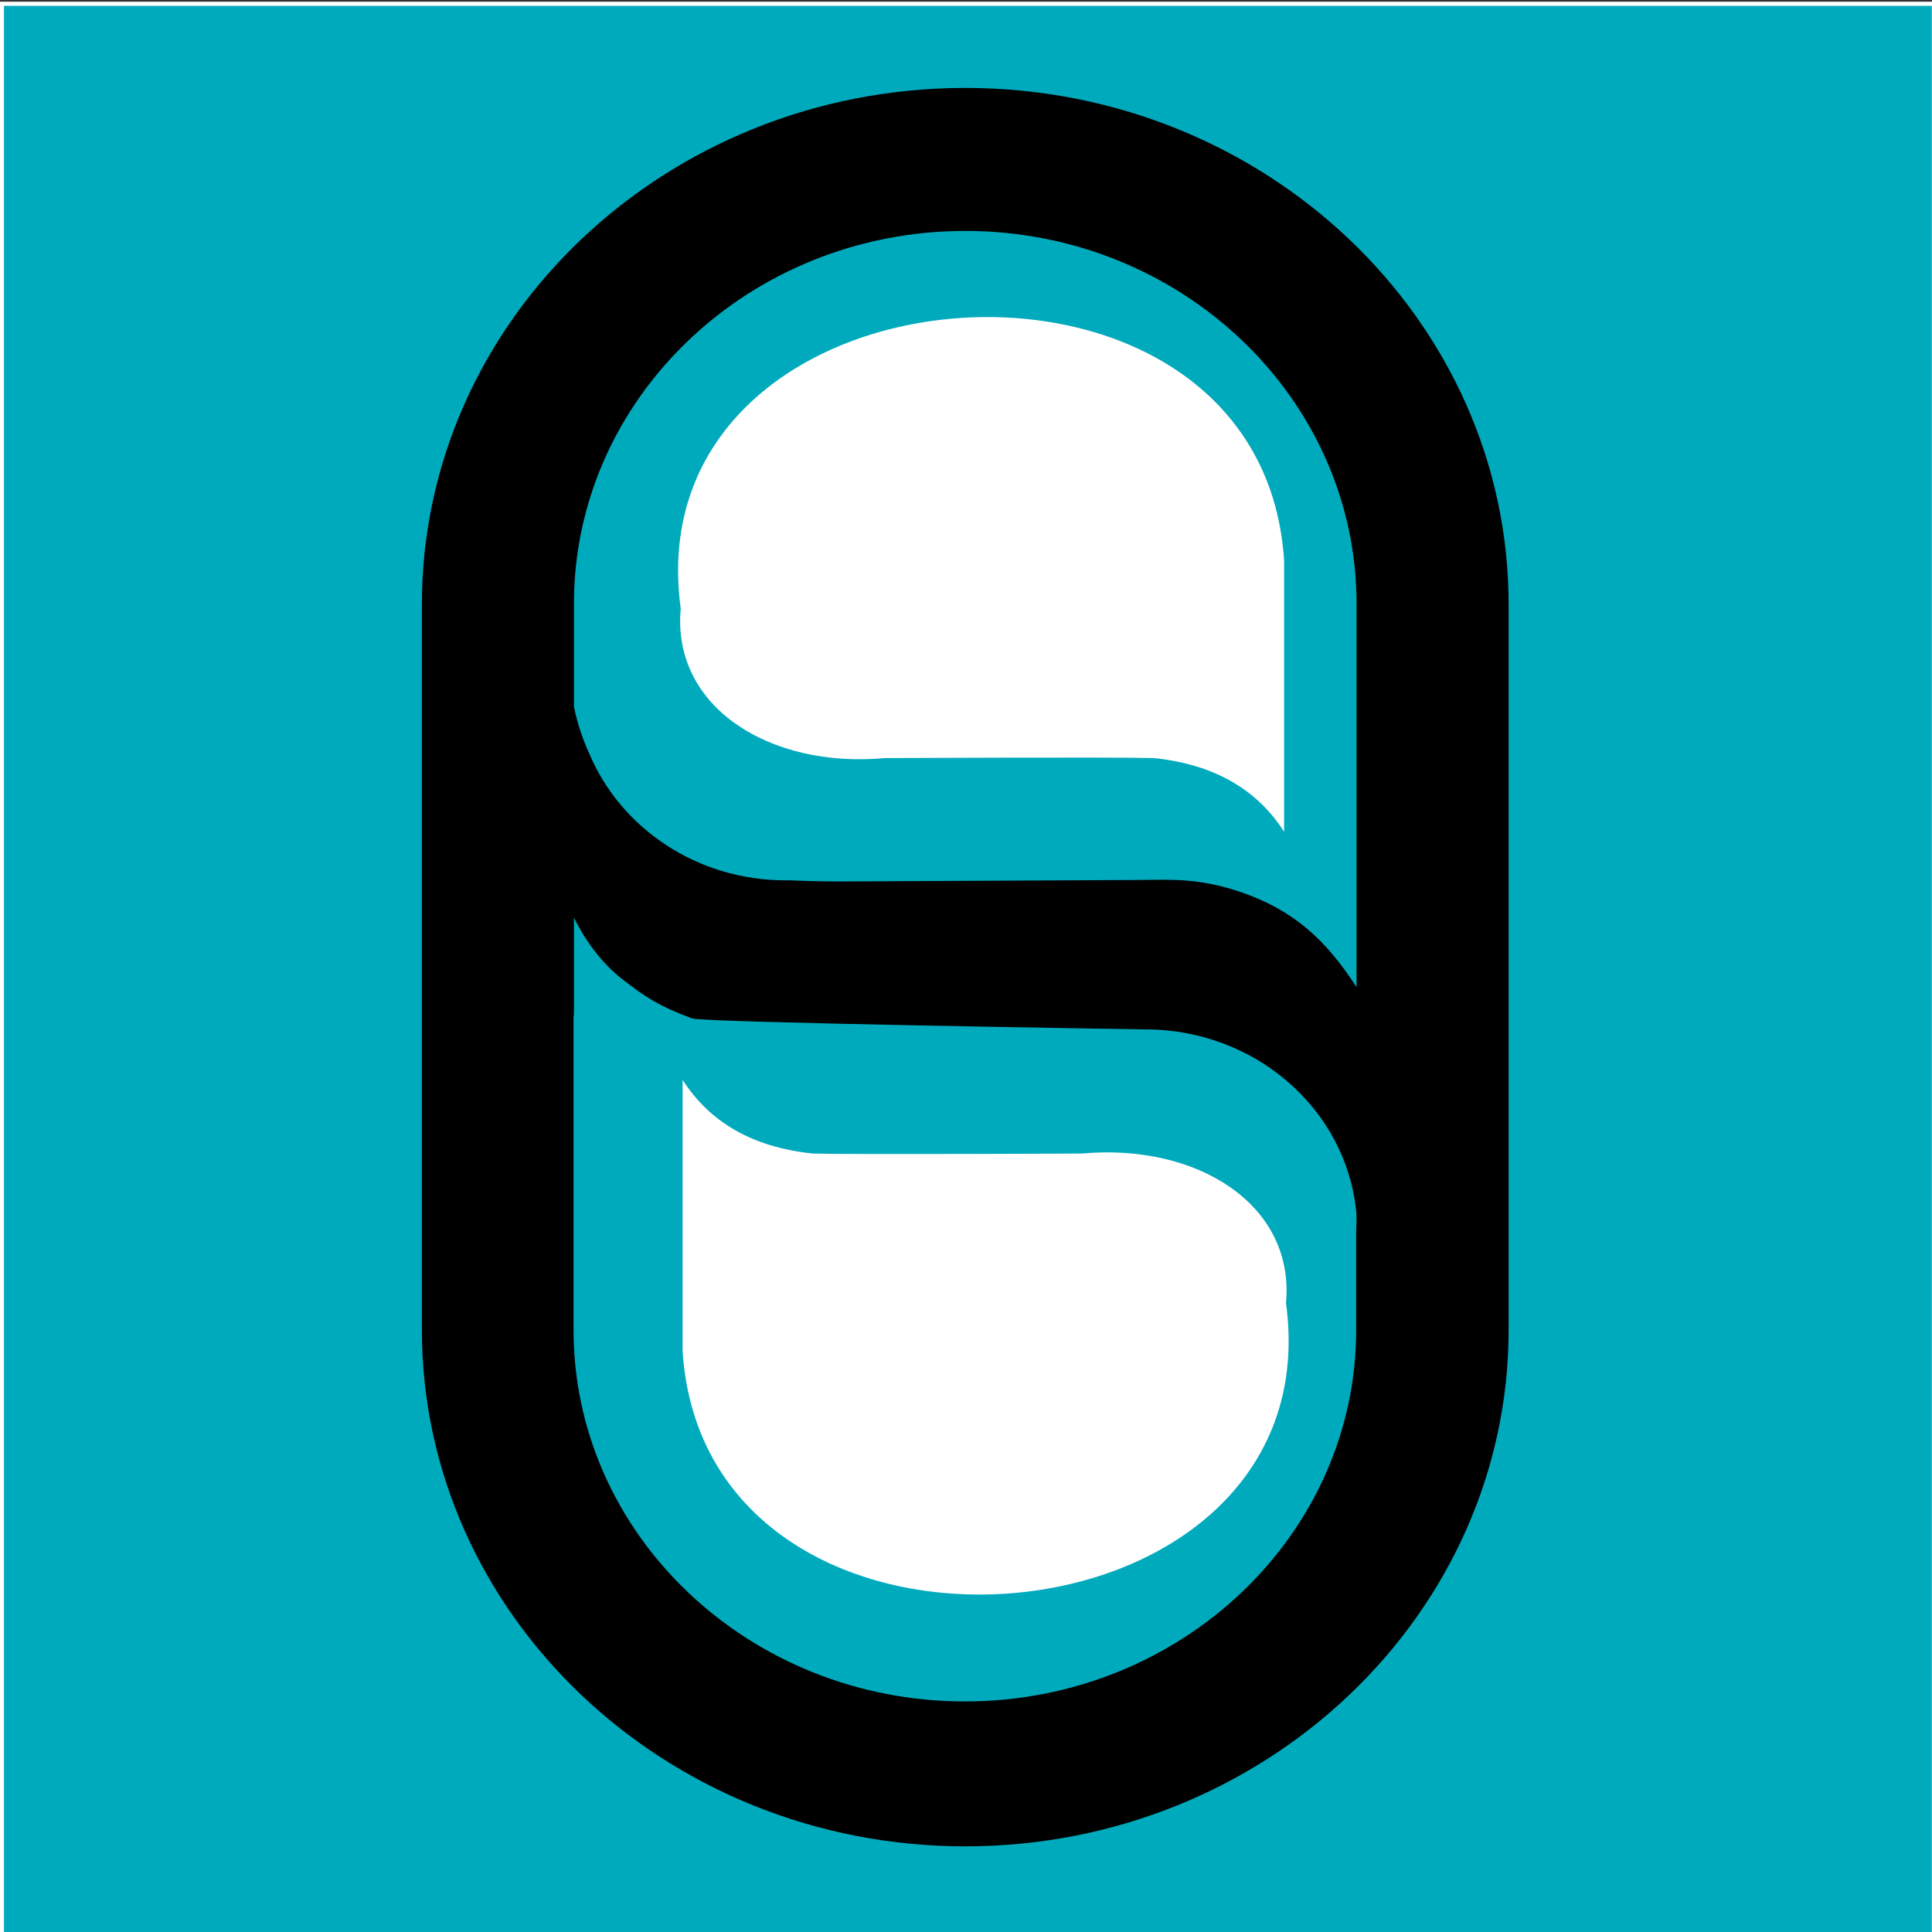
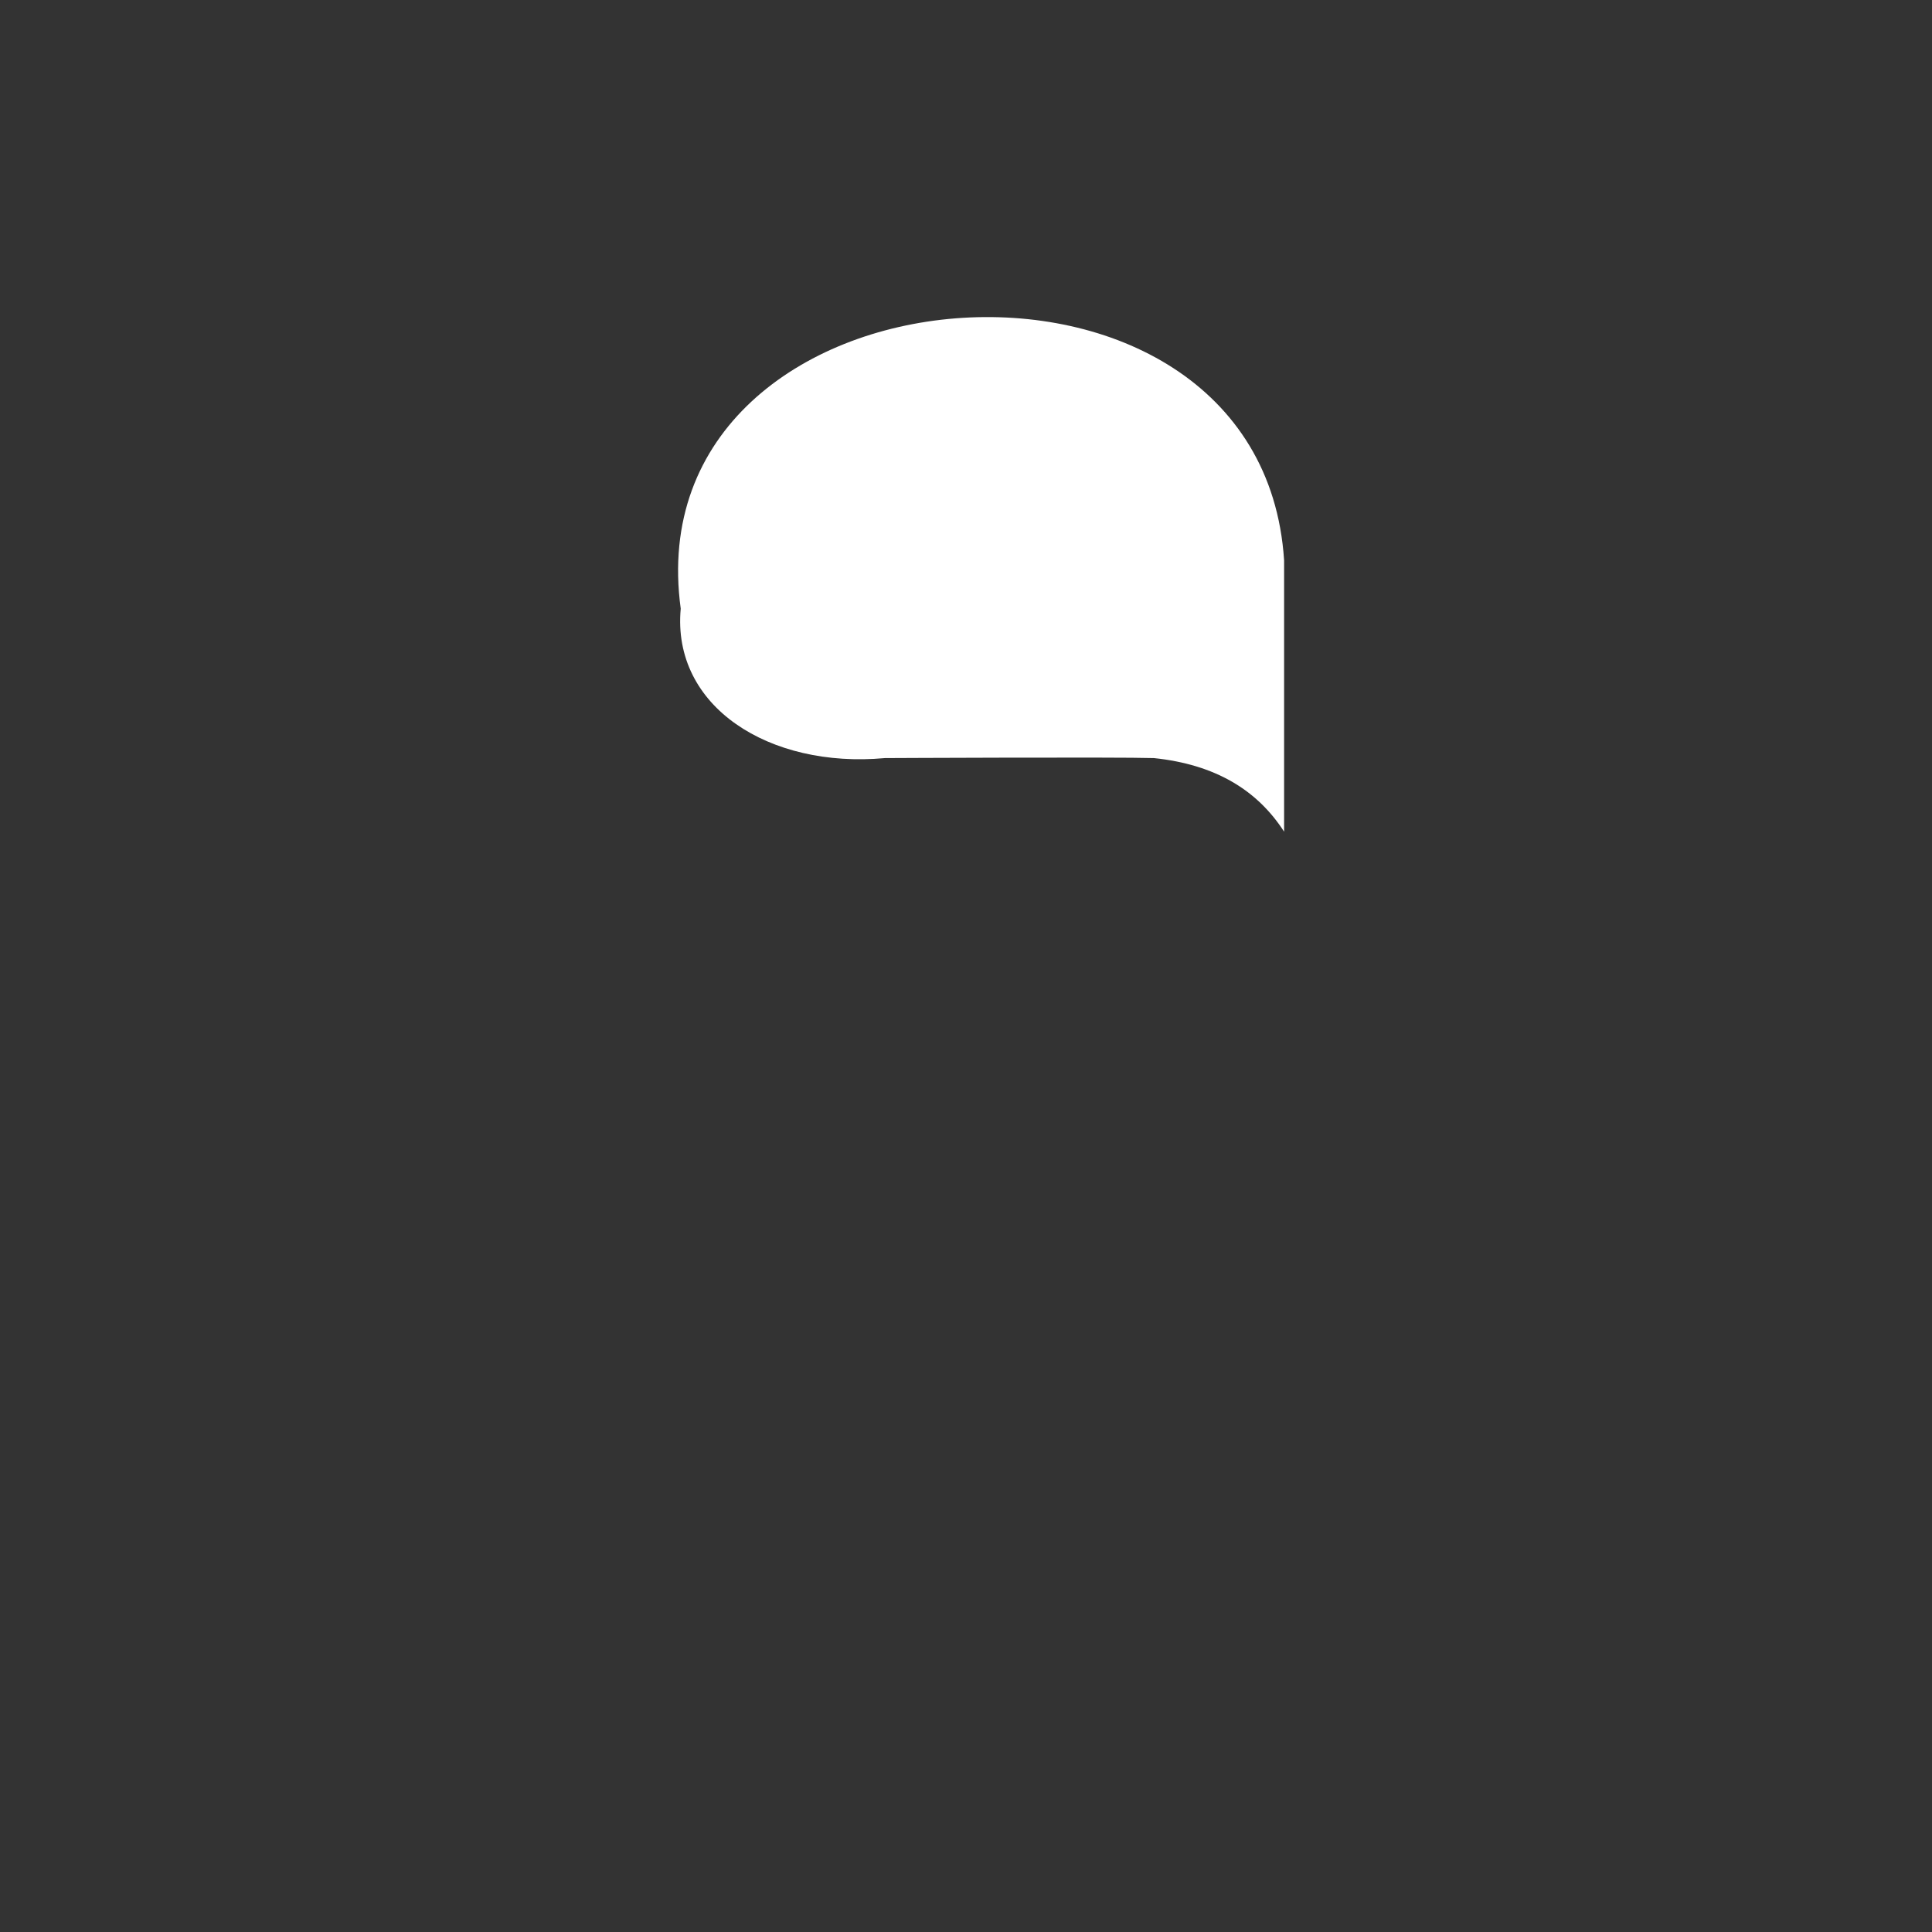
<svg xmlns="http://www.w3.org/2000/svg" version="1.1" viewBox="0 0 512 512">
  <rect x="0" y="0" width="512" height="512" fill="#333333" stroke="none" />
  <defs>
    <style>
      .cls-1 {
        fill: #00aabd;
        stroke: #fff;
        stroke-miterlimit: 10;
        stroke-width: 1.1px;
      }

      .cls-2 {
        fill: #fff;
      }
    </style>
  </defs>
  <g>
    <g id="Camada_1">
-       <rect class="cls-1" x=".5" y="1" width="512" height="512" />
-       <path d="M255.8,489.3c79.4,0,144-61.4,144-136.9v-192.2c0-75.5-64.6-136.9-144-136.9S111.8,84.7,111.8,160.2v192.2c0,75.5,64.6,136.9,144,136.9ZM152.1,179.9v-1.2s0-5.8,0-5.8v-12.9c0-54.5,46.5-98.8,103.7-98.8,57.2,0,103.7,44.3,103.7,98.8v76.3s0,6.8,0,6.8v18.5c-8.4-13-17-20.4-30.4-25.1-11.1-3.8-18.5-3.4-26.5-3.3l-80.3.4s-6,0-13-.3c-.4,0-.7,0-1.1,0-23.6,0-43.7-13.9-52-33.5-1.8-3.9-3.2-8.1-4.1-12.5v-7.4ZM152.1,269.2v-6.8s0-19.2,0-19.2c3.3,6.6,7.7,12.5,13.6,16.9,5.4,4.1,8.6,6.4,17.7,9.8,3,1.1,119.9,2.9,119.9,2.9,0,0,.1,0,.2,0,29.2,0,53.2,21.2,55.9,48.2.2,1.2,0,5.2,0,5.2h0s0,6.5,0,6.5v19.4c.2,54.5-46.4,98.8-103.7,98.8-57.3,0-103.9-44.3-103.7-98.8v-83.1Z" />
      <g>
-         <path class="cls-2" d="M180.9,303.3c0-3,0-13.9,0-17.1,7.1,11,18.2,17.8,34.5,19.5,9.6.3,71.3,0,71.3,0,30.6-2.8,56.5,13.6,54.1,39.6,12.8,93.9-153.8,107-159.9,12.8,0,0,0-54.8,0-54.8Z" />
        <path class="cls-2" d="M340.3,203.3c0,3,0,13.9,0,17.1-7.1-11-18.2-17.8-34.5-19.5-9.6-.3-71.3,0-71.3,0-30.6,2.8-56.5-13.6-54.1-39.6-12.8-93.9,153.8-107,159.9-12.8,0,0,0,54.8,0,54.8Z" />
      </g>
    </g>
  </g>
</svg>